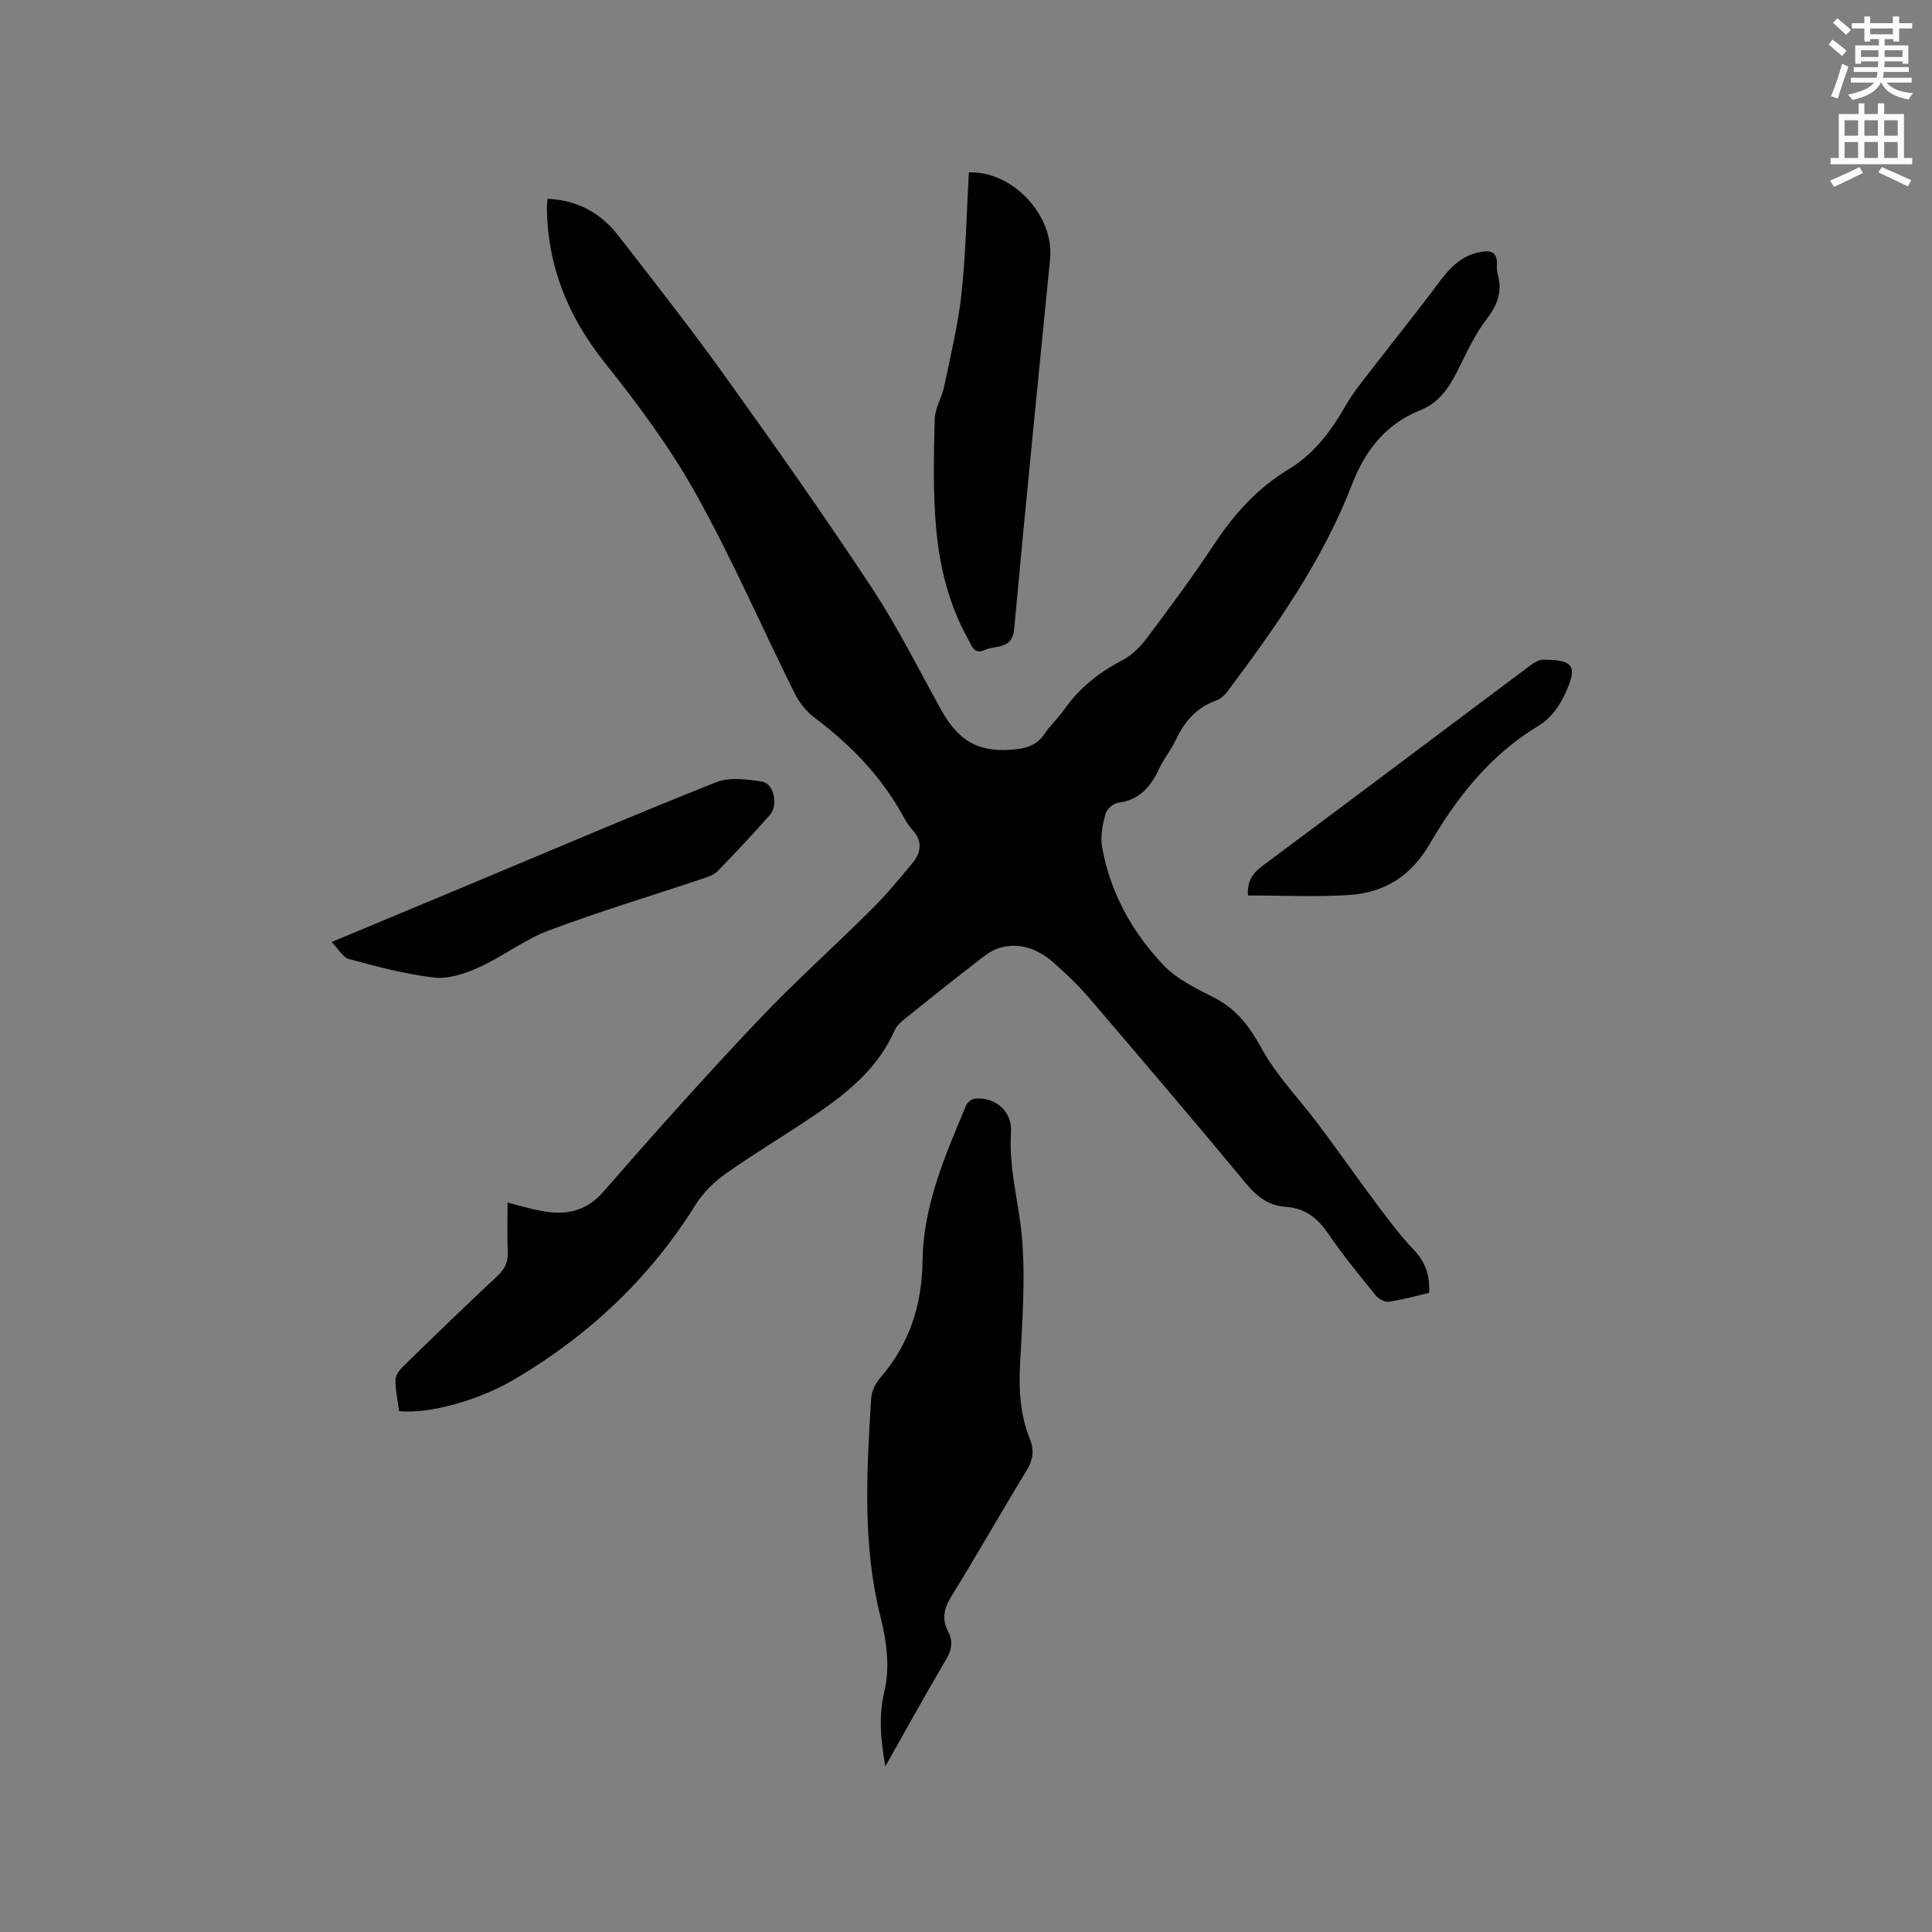
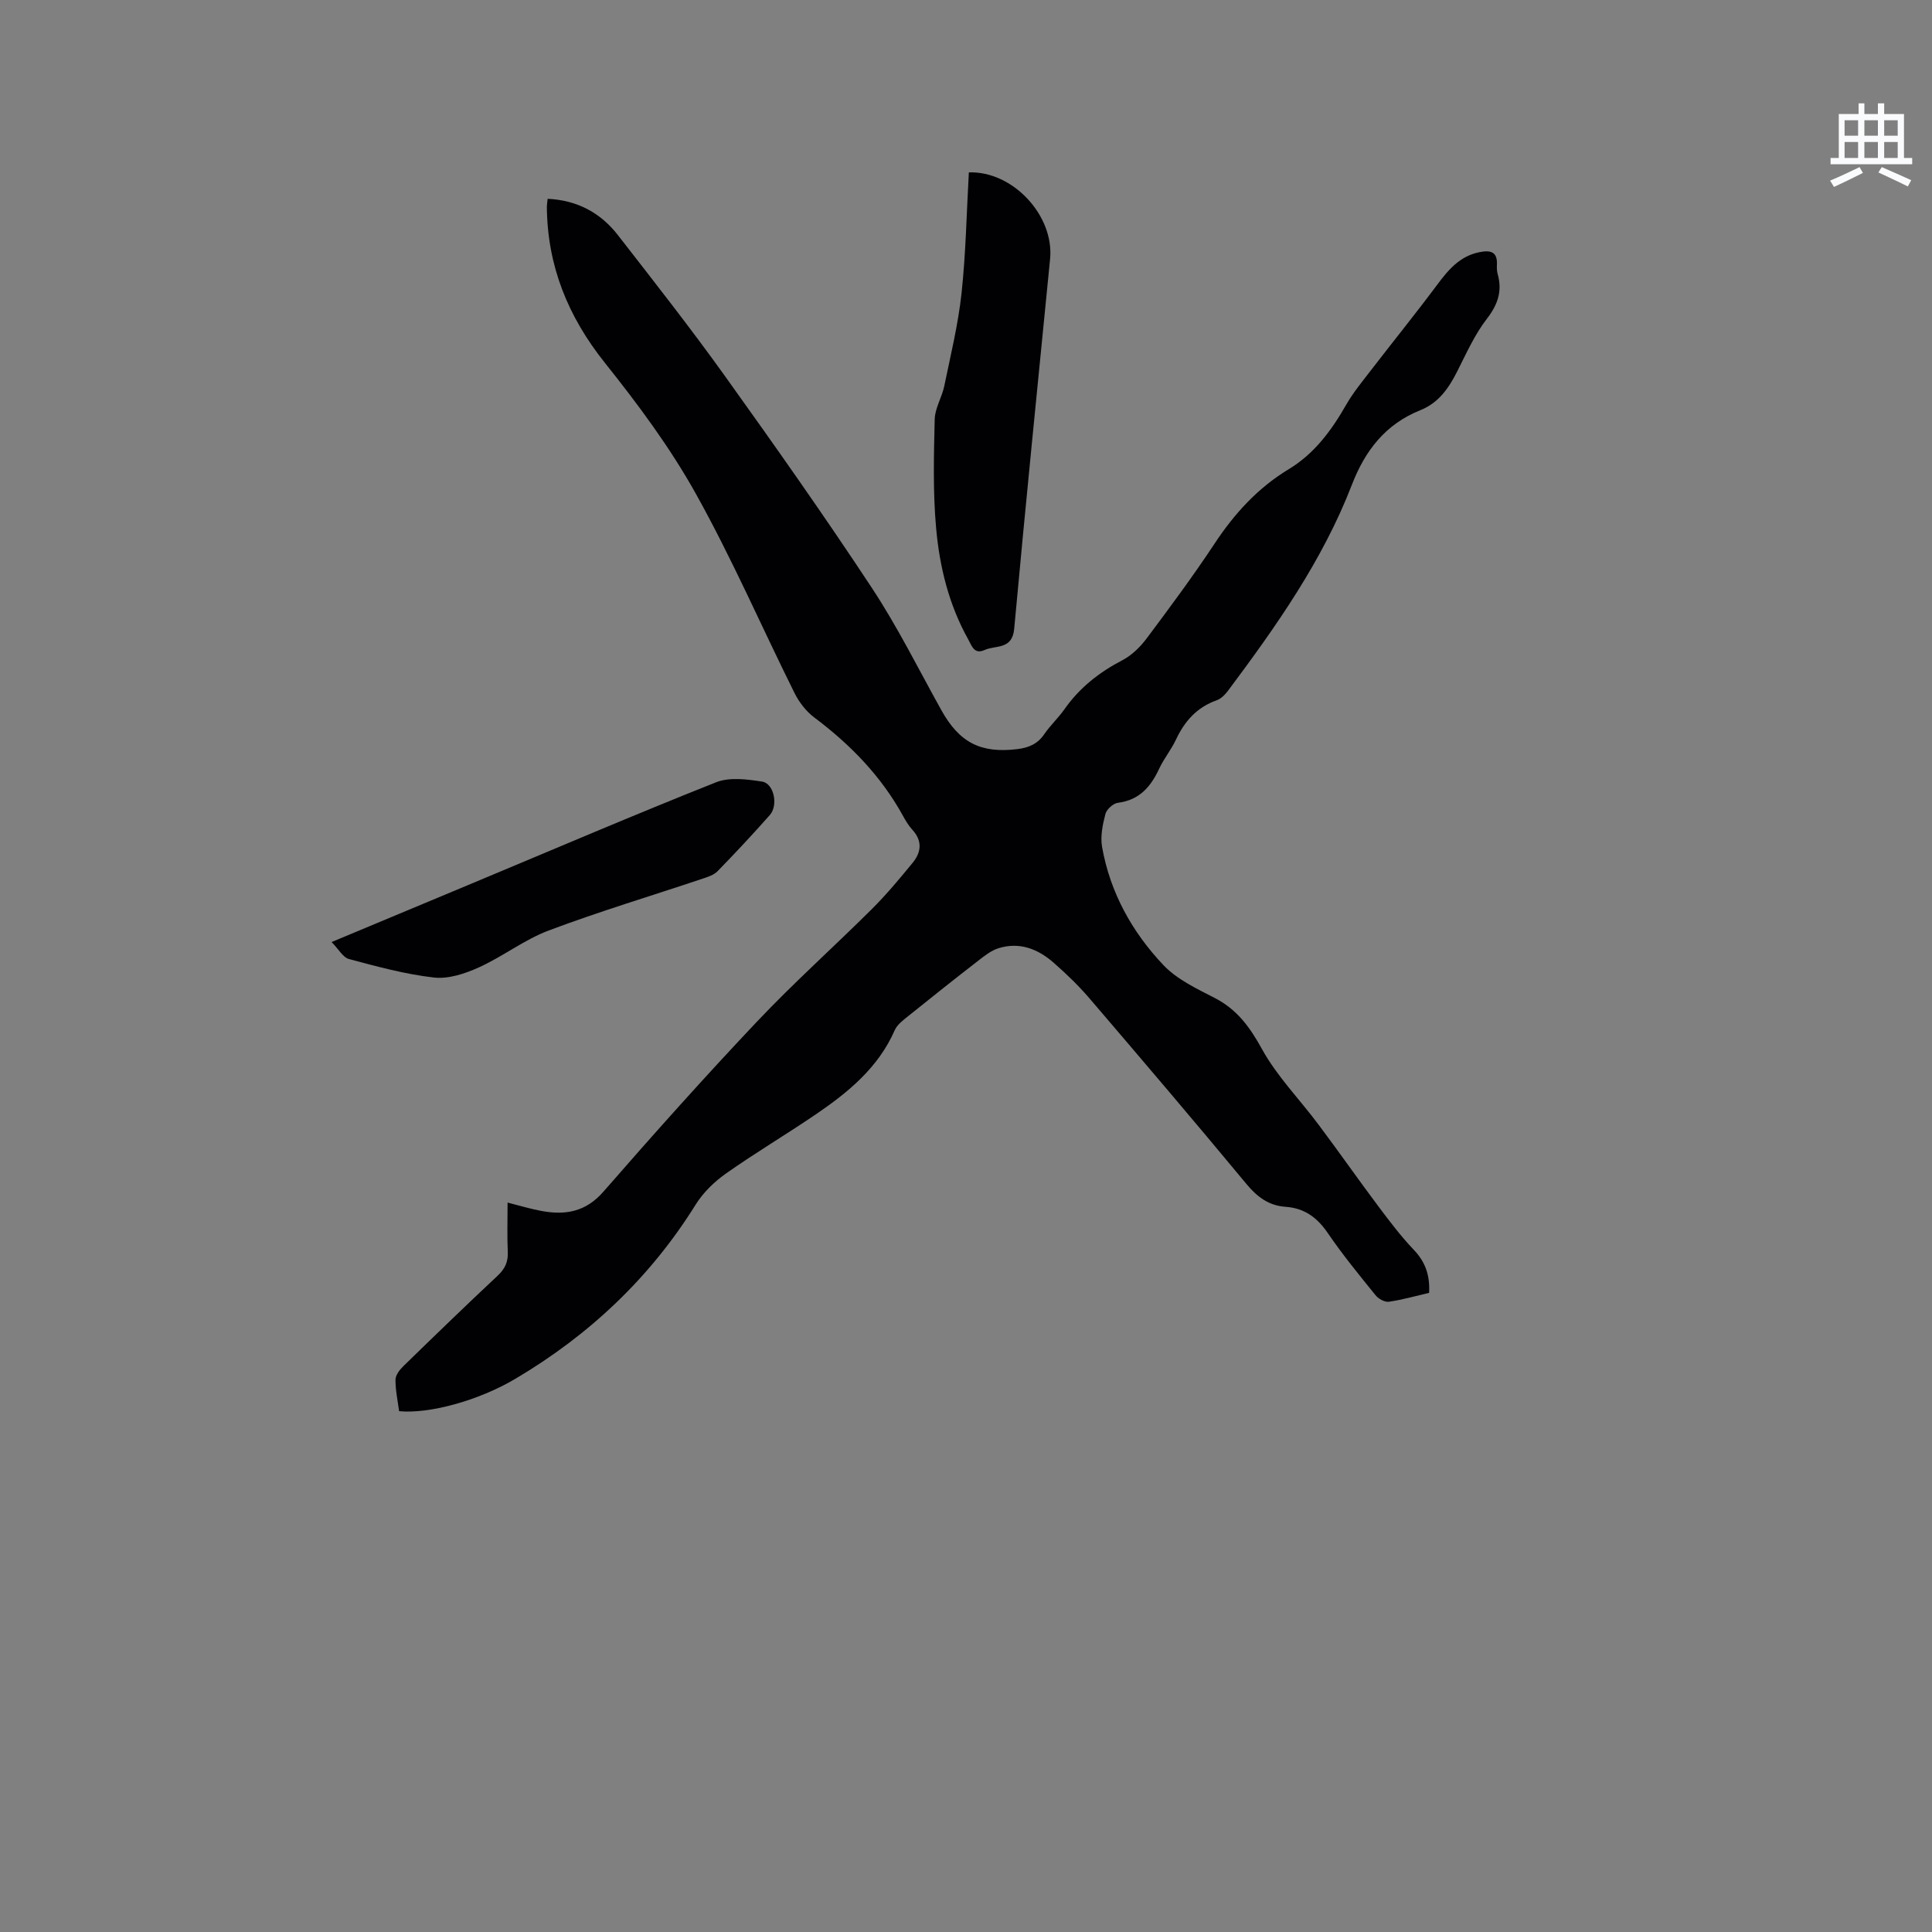
<svg xmlns="http://www.w3.org/2000/svg" enable-background="new 0 0 400 400" viewBox="0 0 400 400">
  <rect x="0" y="0" width="400" height="400" fill="#808080" stroke="none" />
-   <path d="m378.6 9.2.8-1c.9.7 1.9 1.4 2.9 2.3l-.9 1.1c-1.1-.9-2-1.7-2.8-2.4zm.5 10.7c.9-2.1 1.6-4.3 2.3-6.7.4.2.8.4 1.3.6-.7 2.1-1.5 4.3-2.2 6.6zm.4-15.2.9-.9c1 .8 2 1.6 2.8 2.4l-1 1c-1-.9-1.9-1.8-2.7-2.5zm12.5-1.3h1.2v1.4h2.7v1.1h-2.7v2.7h-1.2v-.5h-1.8v1.3h4.9v3.8h-1.2v-.5h-3.7c0 .4-.1.9-.1 1.2h5.1v1h-5.2c0 .5-.1.9-.2 1.2h6v1h-5.2c1.1 1.3 2.9 2 5.5 2.2-.4.4-.7.8-.9 1.3-2.9-.5-4.8-1.6-5.7-3.5h-.1c-.8 1.7-2.7 2.9-5.9 3.6-.2-.4-.6-.8-.9-1.1 2.8-.6 4.6-1.4 5.4-2.5h-4.8v-1h5.3c.1-.3.2-.7.2-1.2h-4.9v-1h5c0-.4 0-.8.1-1.2h-3.6v.5h-1.2v-3.8h4.9v-1.3h-1.8v.5h-1.2v-2.7h-2.6v-1.1h2.6v-1.4h1.2v1.4h4.7v-1.4zm-6.7 8.4h3.6c0-.4 0-.9 0-1.4h-3.6zm1.9-4.7h4.7v-1.2h-4.7zm6.7 3.3h-3.7v1.4h3.7z" fill="#fafbfc" />
  <path d="m384.7 21.4h1.3v2.2h2.8v-2.2h1.3v2.2h4.1v9.1h1.7v1.3h-16.9v-1.3h1.7v-9.1h4.1v-2.2zm.3 13.2.7 1.2c-1.8.9-3.8 1.9-6 2.9-.2-.4-.5-.8-.8-1.3 2.4-1 4.4-2 6.1-2.8zm-3.1-6.5h2.8v-3.2h-2.8zm0 4.6h2.8v-3.3h-2.8zm4.1-4.6h2.8v-3.2h-2.8zm0 4.6h2.8v-3.3h-2.8zm3.6 1.9c2.1.9 4.1 1.8 6.1 2.7l-.7 1.3c-2.2-1.1-4.2-2-6.1-2.9zm3.3-9.7h-2.8v3.2h2.8zm-2.8 7.8h2.8v-3.3h-2.8z" fill="#fafbfc" />
  <g fill="#010104">
    <path d="m113.39 41.16c6.12.29 10.95 2.89 14.55 7.53 7.47 9.61 15 19.19 22.09 29.08 10.37 14.47 20.64 29.03 30.44 43.89 5.35 8.1 9.7 16.88 14.43 25.38 3.73 6.7 8.14 8.97 15.7 8.06 2.33-.28 4.2-1.04 5.59-3.08 1.25-1.83 2.92-3.37 4.2-5.19 3.12-4.44 7.17-7.63 11.97-10.13 1.96-1.02 3.73-2.76 5.07-4.56 4.83-6.45 9.63-12.93 14.07-19.64 4.1-6.2 8.94-11.5 15.32-15.36 5.34-3.23 8.87-8.05 11.91-13.37 1.46-2.55 3.38-4.85 5.18-7.2 4.51-5.86 9.16-11.6 13.58-17.53 2.33-3.13 4.69-5.99 8.77-6.82 2.29-.47 3.81-.17 3.66 2.64-.03.63-.01 1.3.16 1.9 1 3.55 0 6.35-2.28 9.3-2.49 3.23-4.2 7.08-6.06 10.76-1.76 3.49-3.85 6.57-7.64 8.09-7.23 2.9-11.45 8.31-14.23 15.51-6.05 15.65-15.66 29.26-25.63 42.6-.61.81-1.45 1.66-2.37 1.98-4.06 1.44-6.6 4.3-8.39 8.11-.98 2.1-2.51 3.95-3.49 6.05-1.75 3.76-4.11 6.49-8.54 7.05-.98.12-2.34 1.36-2.59 2.33-.57 2.19-1.07 4.63-.69 6.8 1.66 9.42 6.2 17.6 12.67 24.44 2.81 2.98 6.89 4.9 10.64 6.83 4.65 2.39 7.29 6.04 9.79 10.58 3.12 5.66 7.83 10.44 11.74 15.68 4.18 5.58 8.18 11.3 12.36 16.88 2.33 3.11 4.69 6.23 7.36 9.03 2.39 2.51 3.34 5.26 3.15 8.89-2.8.65-5.54 1.44-8.33 1.84-.86.12-2.16-.6-2.76-1.35-3.4-4.2-6.84-8.4-9.88-12.86-2.19-3.22-4.85-5.17-8.72-5.44-3.5-.24-5.89-2.03-8.14-4.74-10.69-12.9-21.56-25.65-32.45-38.38-2.27-2.65-4.81-5.1-7.43-7.4-3.25-2.86-7.08-4.38-11.44-3.02-1.5.47-2.86 1.54-4.13 2.53-4.83 3.74-9.62 7.54-14.37 11.37-1.12.9-2.46 1.86-3 3.1-3.4 7.74-9.6 12.81-16.3 17.38-6.13 4.17-12.52 7.96-18.58 12.23-2.43 1.71-4.76 3.96-6.32 6.47-9.45 15.18-22.07 27.04-37.37 36.09-7.71 4.56-17.89 7.27-24.03 6.68-.28-2.13-.76-4.32-.75-6.51.01-.95.86-2.07 1.63-2.81 6.46-6.29 12.93-12.56 19.51-18.72 1.53-1.43 2.21-2.87 2.11-4.96-.15-3.26-.04-6.54-.04-10.19 2.58.65 4.78 1.33 7.04 1.74 4.95.91 9.16.19 12.82-4.02 10.38-11.91 20.91-23.7 31.77-35.18 7.64-8.08 15.95-15.51 23.84-23.36 2.99-2.98 5.7-6.25 8.39-9.52 1.79-2.18 2.07-4.54-.06-6.85-.78-.85-1.39-1.88-1.95-2.9-4.53-8.22-10.89-14.75-18.36-20.35-1.69-1.27-3.14-3.16-4.09-5.07-6.84-13.75-12.96-27.88-20.43-41.26-5.33-9.56-11.97-18.5-18.82-27.08-7.67-9.61-11.93-20.12-12.02-32.36.01-.47.1-.98.17-1.61z" />
-     <path d="m183.29 365.72c-.9-5.31-1.46-10.31-.16-15.7 1.13-4.7.45-10.2-.77-15.01-3.84-15.1-2.93-30.3-1.99-45.54.09-1.46.92-3.1 1.9-4.23 6.02-6.97 8.62-15.07 8.73-24.17.14-11.51 4.7-21.83 9.01-32.19.26-.62 1.1-1.32 1.74-1.4 4.25-.49 7.86 2.62 7.57 6.89-.52 7.51 1.67 14.68 2.28 22.01.73 8.71.02 17.56-.42 26.33-.27 5.28.09 10.37 2.06 15.27.95 2.38.62 4.33-.73 6.53-5.24 8.59-10.2 17.35-15.49 25.91-1.55 2.51-2.1 4.75-.73 7.35 1.1 2.08.73 3.86-.46 5.89-4.3 7.29-8.38 14.7-12.54 22.06z" />
    <path d="m200.59 35.69c9.13-.31 17.7 8.97 16.82 17.92-2.51 25.52-5.1 51.03-7.43 76.56-.4 4.42-3.83 3.36-6.14 4.41-2.17.98-2.65-.9-3.4-2.24-4-7.16-5.92-15.02-6.63-23.04-.67-7.45-.47-15-.29-22.5.06-2.3 1.5-4.54 1.98-6.87 1.32-6.39 2.88-12.77 3.58-19.24.89-8.3 1.04-16.68 1.51-25z" />
    <path d="m68.65 195.04c10.29-4.3 19.75-8.24 29.2-12.19 16.78-7.01 33.51-14.18 50.41-20.89 2.78-1.1 6.4-.62 9.52-.14 2.46.38 3.4 4.9 1.6 6.93-3.51 3.97-7.13 7.84-10.82 11.63-.75.77-1.98 1.17-3.06 1.53-10.63 3.56-21.39 6.79-31.87 10.73-5.06 1.9-9.51 5.39-14.47 7.64-2.86 1.3-6.28 2.44-9.28 2.11-5.95-.67-11.81-2.28-17.63-3.83-1.25-.34-2.14-2.05-3.6-3.52z" />
-     <path d="m258.39 185.39c-.22-2.7.78-4.47 2.88-6.03 18.43-13.72 36.79-27.55 55.19-41.31.89-.67 2.01-1.47 3.02-1.47 6.26 0 7.11 1.32 4.8 6.53-1.32 2.97-3.01 5.5-5.87 7.23-9.79 5.92-16.74 14.66-22.34 24.3-3.96 6.81-9.48 10.2-16.84 10.67-6.84.43-13.73.08-20.84.08z" />
+     <path d="m258.39 185.39z" />
  </g>
</svg>